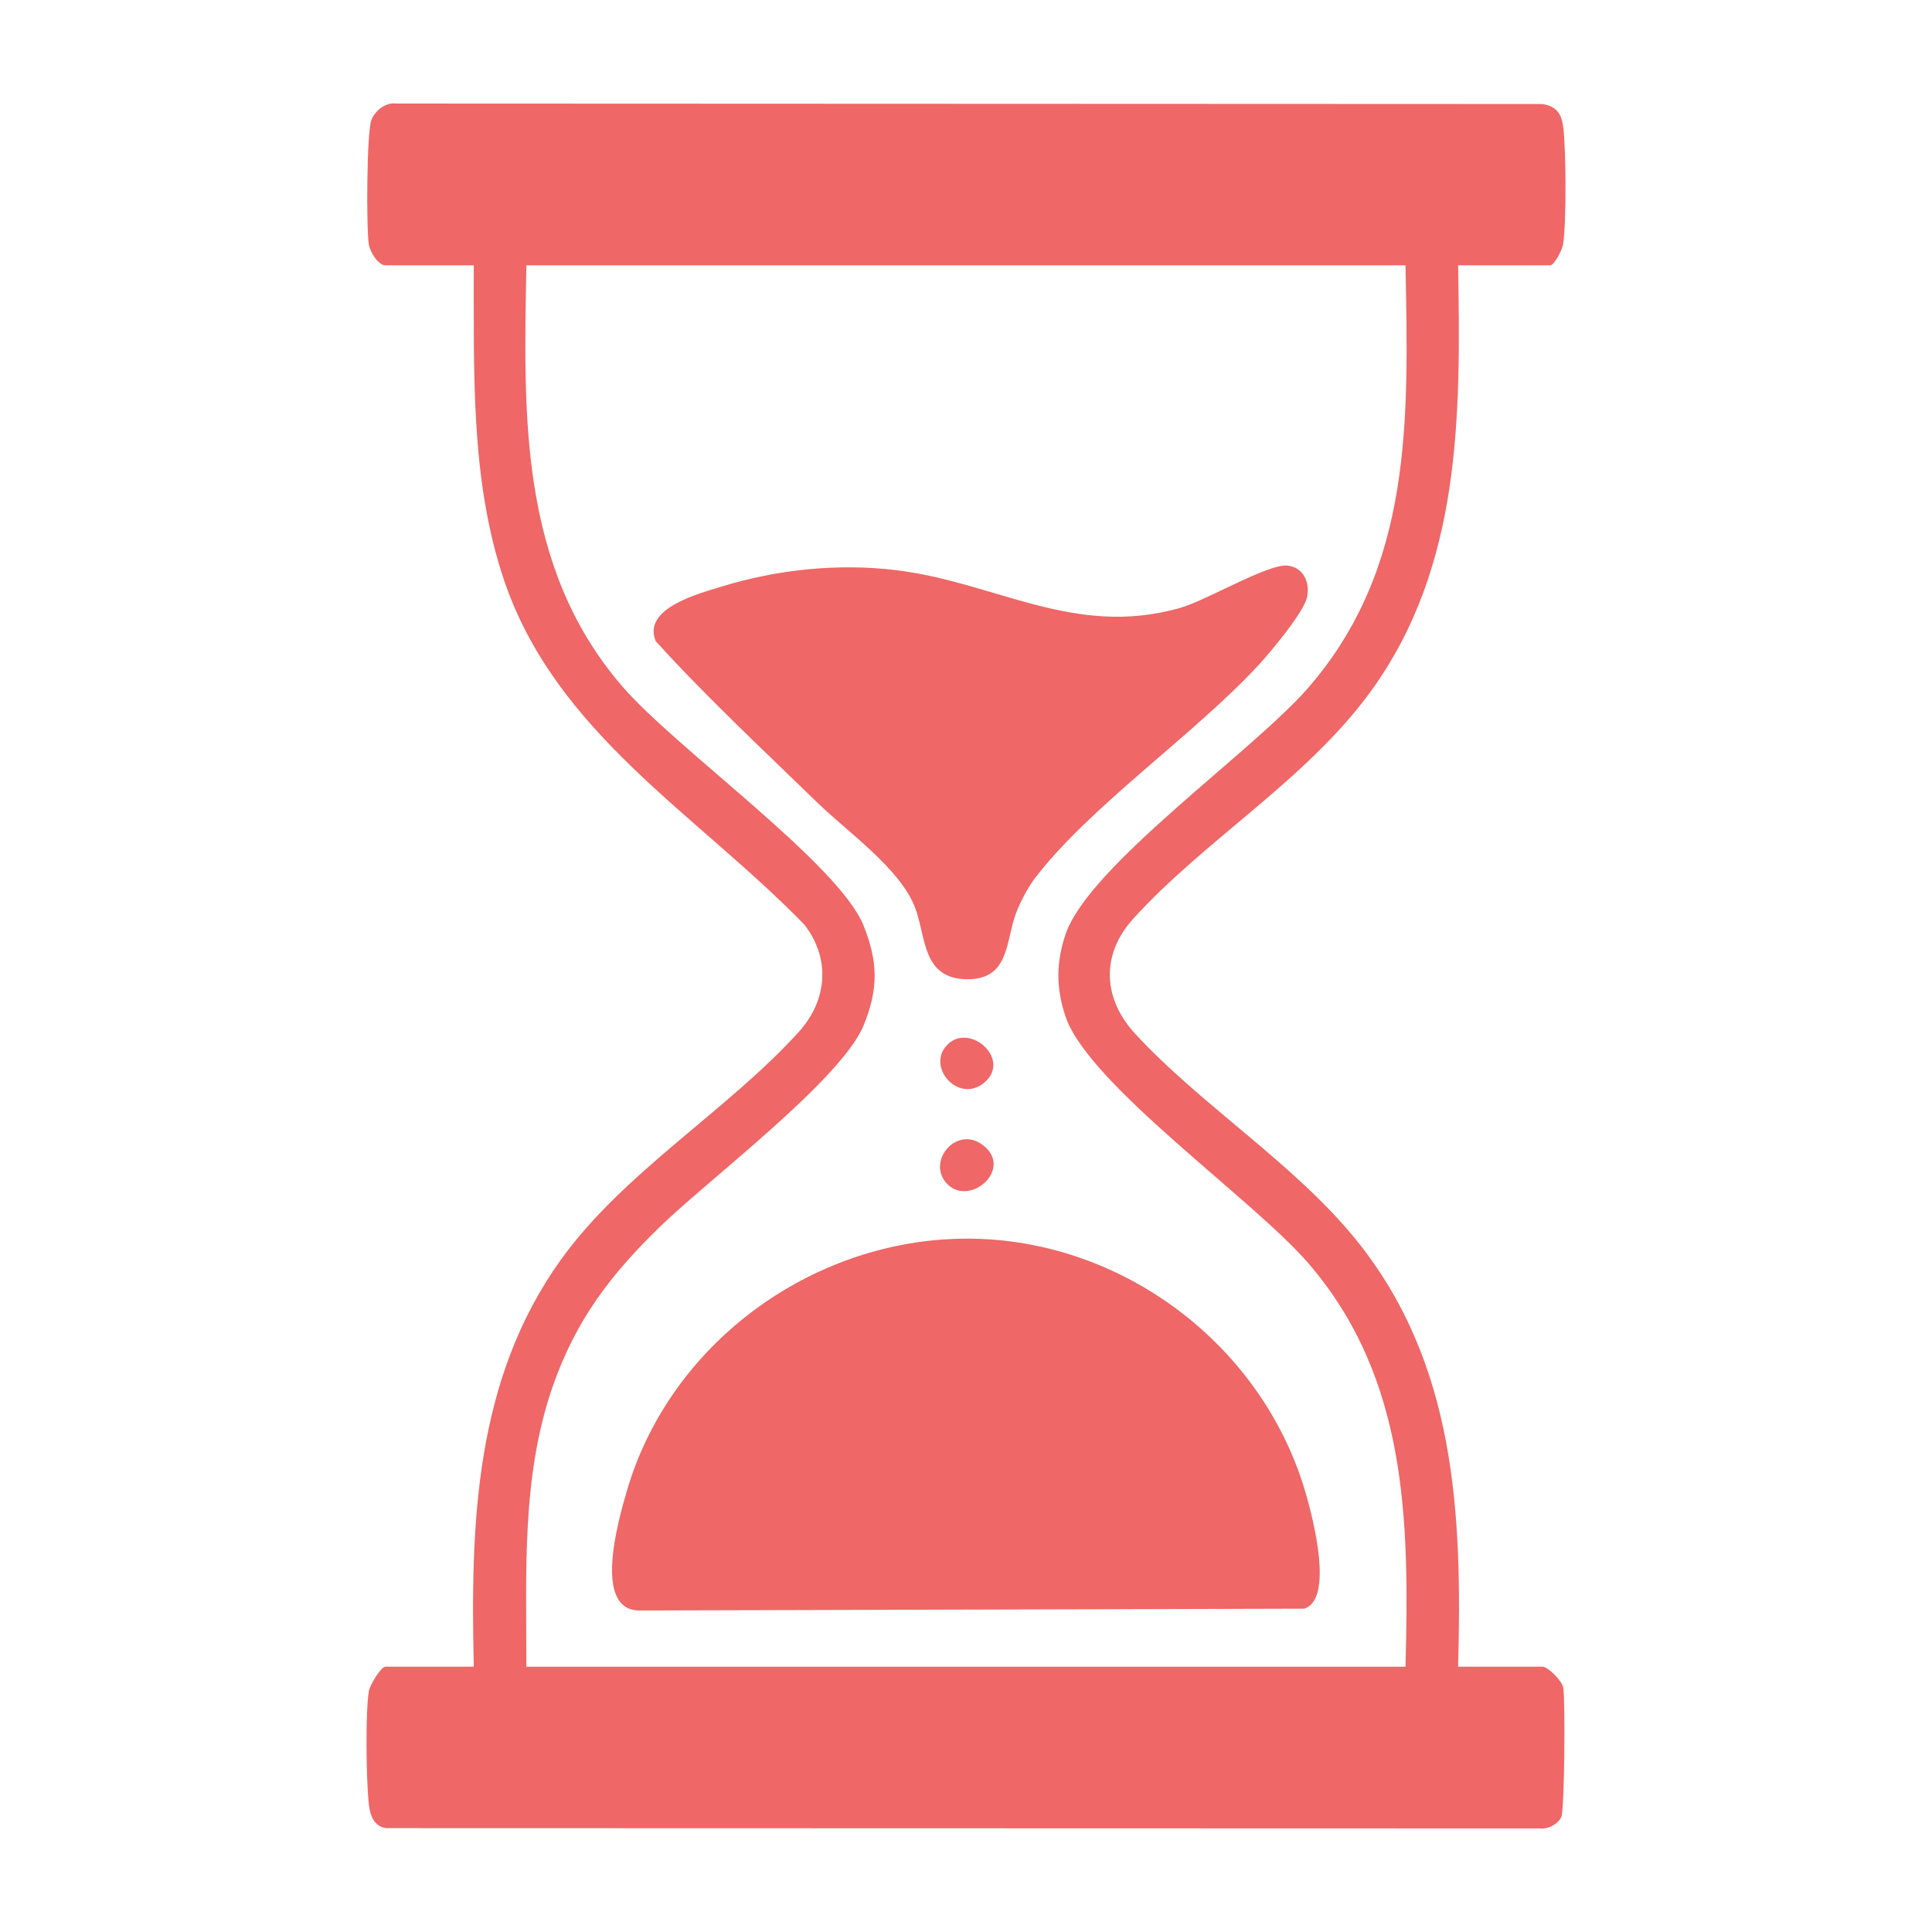
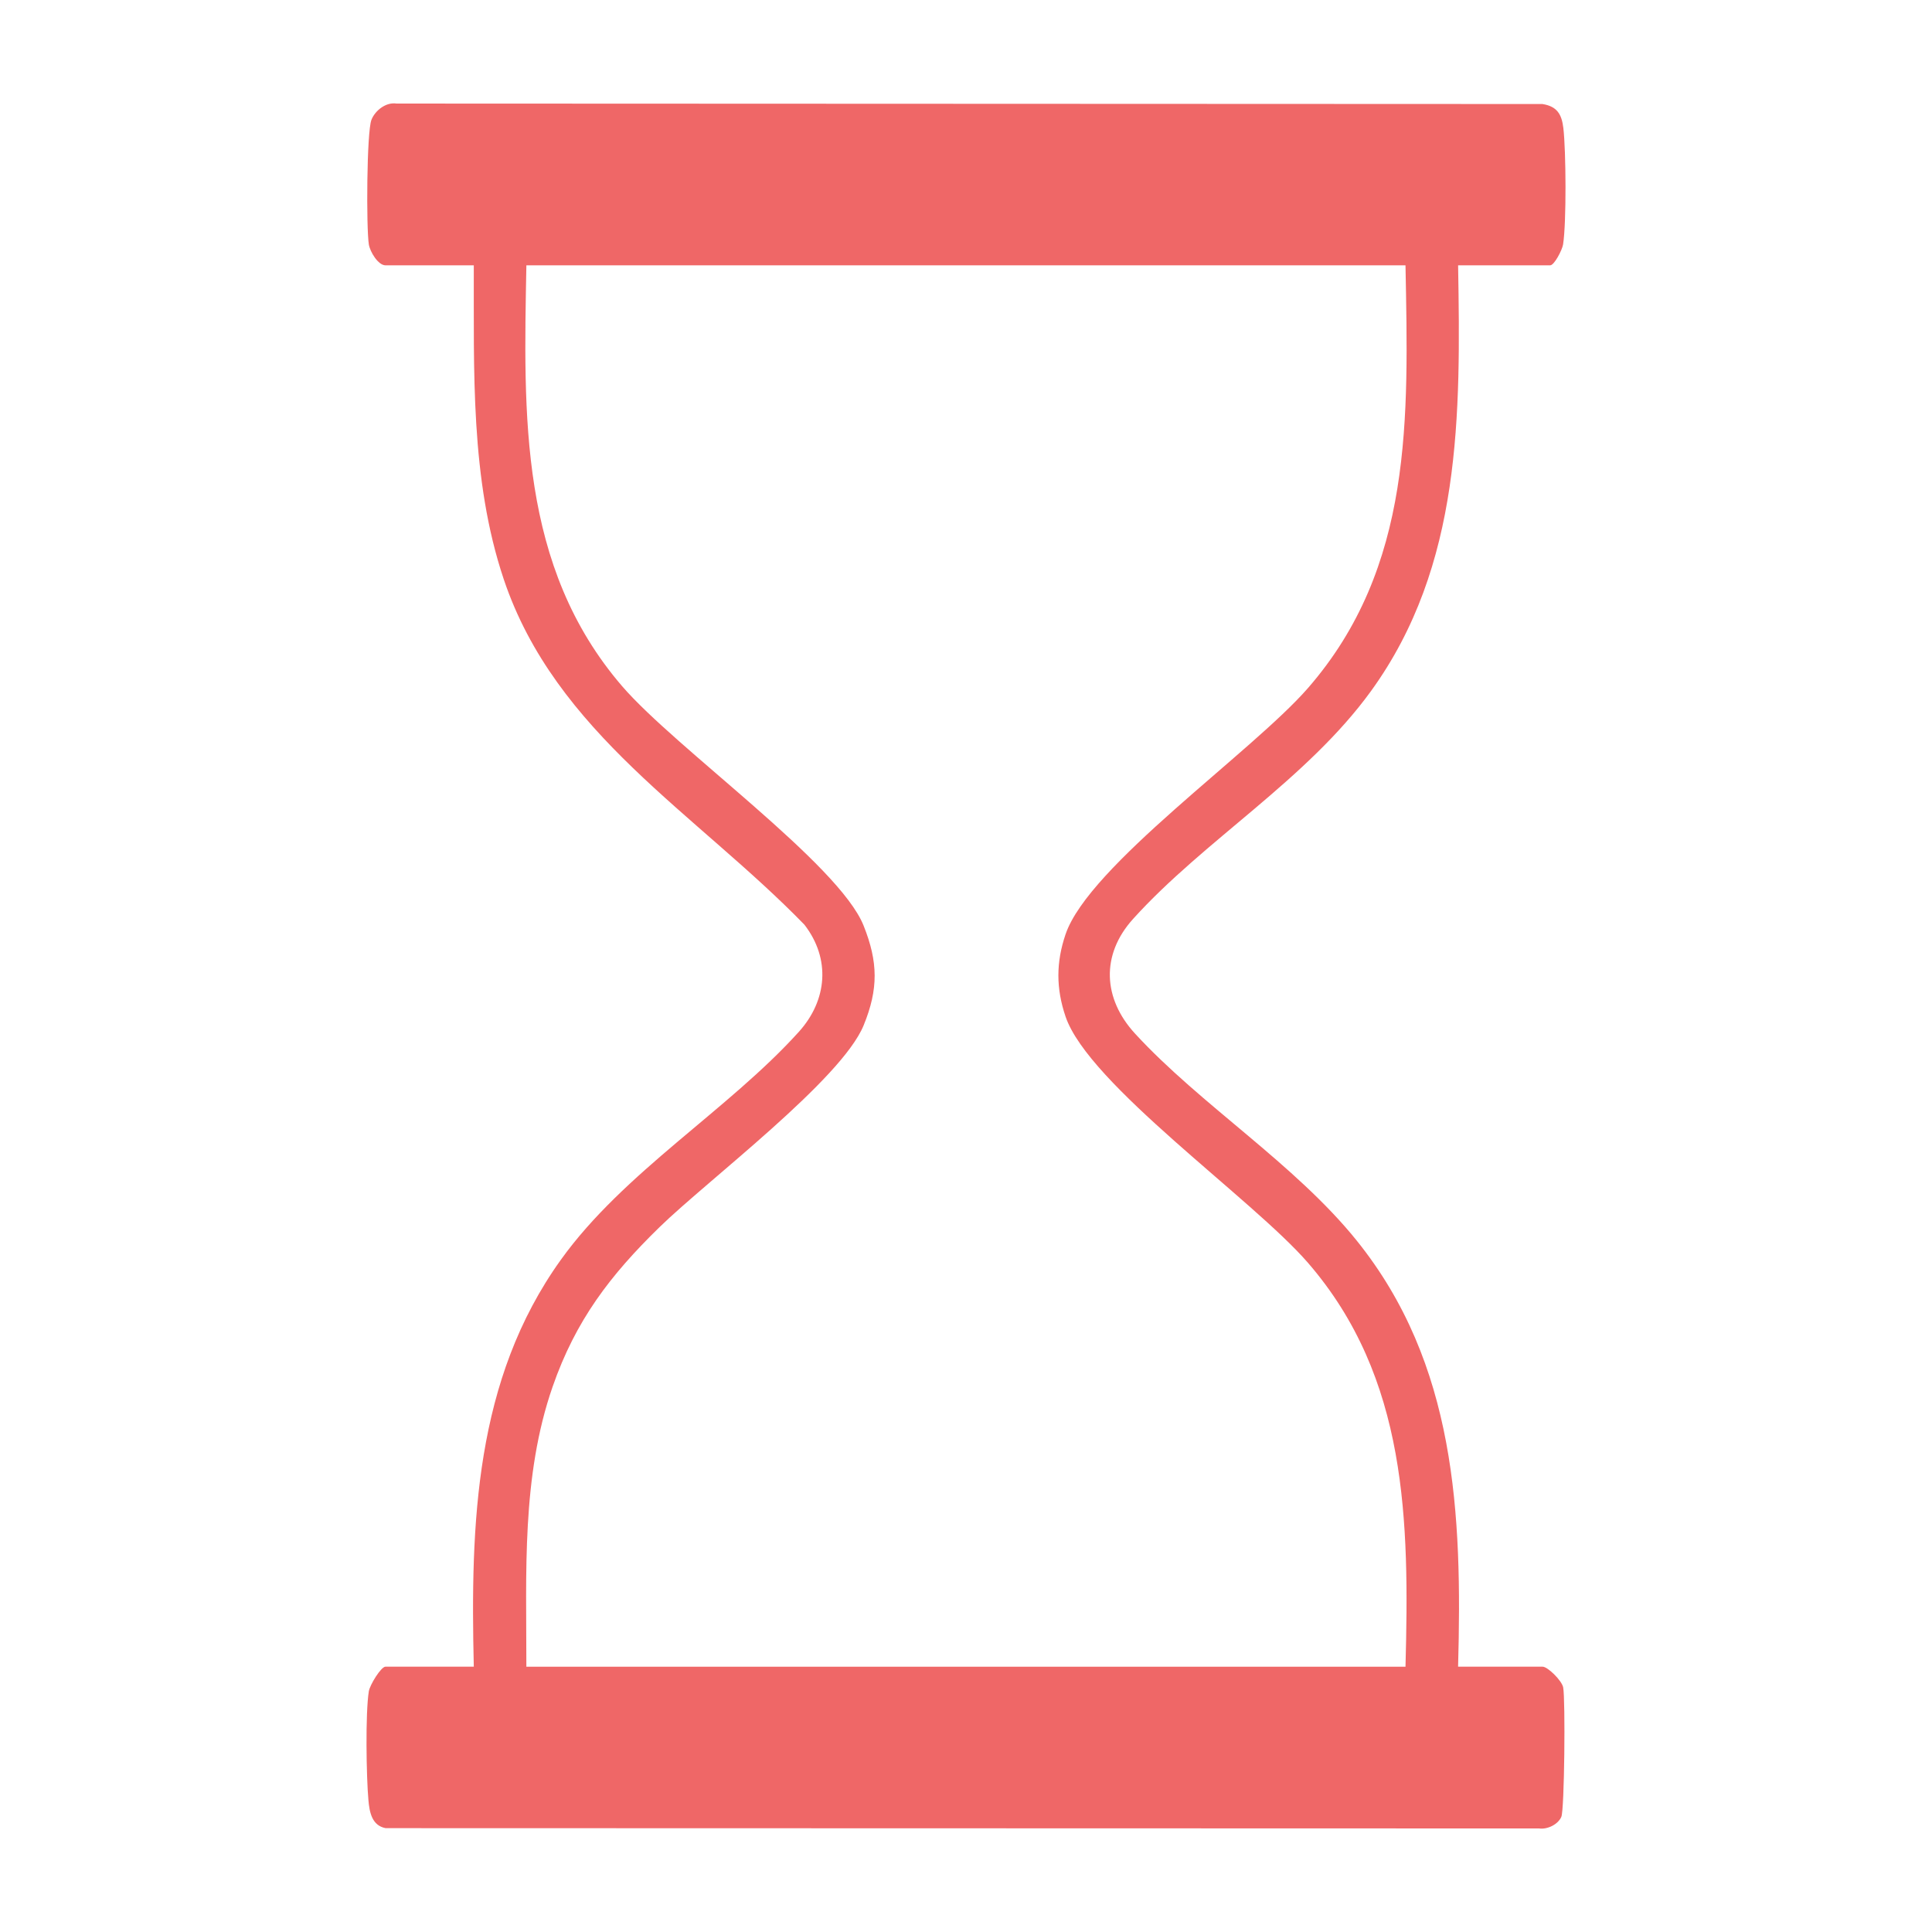
<svg xmlns="http://www.w3.org/2000/svg" id="Layer_1" data-name="Layer 1" viewBox="0 0 1080 1080">
  <defs>
    <style>
      .cls-1 {
        fill: #ef6767;
      }
    </style>
  </defs>
  <path class="cls-1" d="M815.09,148.33c1.42,83.26,2.11,167.86-48.69,237.98-35.88,49.53-93.23,83.33-133.02,127.4-18.09,20.04-16.84,44.53,1.11,64.08,36.53,39.77,89.33,72.79,123.83,115.59,55.55,68.91,59.11,152.94,56.76,238.31h47.25c2.85,0,10.77,7.76,11.5,11.6,1.27,6.71.73,68.32-1.04,72.35-1.86,4.24-7.75,7.13-12.42,6.48l-644.83-.17c-7.74-1.48-9.01-9.12-9.59-15.61-1.18-13.23-1.74-48.52.22-60.89.57-3.56,6.82-13.77,9.33-13.77h49.35c-1.86-79.98.51-160.34,48.69-227.48,35.15-48.98,93.54-83.68,133.02-127.4,15.92-17.64,17.87-40.83,3.1-59.9-60.26-62-139.21-107.11-168.08-193.14-18.79-56-16.56-116.99-16.73-175.44h-49.35c-4.11,0-8.65-7.54-9.32-11.68-1.46-9.11-1.22-62.9,1.46-69.68,2.04-5.15,8.07-10,14.03-9.07l640.54.26c8.18,1.28,10.81,5.69,11.72,13.48,1.48,12.66,1.76,52.93-.16,65.02-.49,3.08-4.91,11.67-7.23,11.67h-51.45ZM785.69,148.33h-491.44c-1.55,83.78-4.16,168.27,53.52,235.25,29.99,34.82,121.13,99.22,134.98,133.84,8.13,20.32,8.35,35.41.04,55.73-12.42,30.38-86.94,86.37-114.05,112.77-27.64,26.93-46.94,52.17-59.83,89.28-17.44,50.18-14.62,104.08-14.67,156.5h491.44c2.14-81.26,1.23-161.43-54.55-225.82-30.98-35.76-122.56-99.65-135.46-137.56-5.37-15.78-5.37-30.31,0-46.09,13.02-38.27,104.27-101.77,135.46-137.56,58.99-67.71,56.16-151.12,54.55-236.32Z" />
-   <path class="cls-1" d="M526.95,692.9c92.33-6.71,178.91,55.29,203.54,143.83,3.65,13.1,15.06,57.2-1.38,62.53l-370.9,1.02c-27.37.84-12.55-50.48-7.8-66.8,22.83-78.37,95.57-134.71,176.54-140.59Z" />
-   <path class="cls-1" d="M703.05,372.31c-35.54,38.34-93.62,78.4-124.28,118.29-4.22,5.5-8.66,13.98-11.03,20.48-5.56,15.26-3.54,36.28-26.73,36.32-25.65.04-23.22-23.49-29.43-39.91-8.3-21.94-37.77-42.37-54.63-58.78-30.46-29.64-61.92-58.91-90.36-90.24-7.69-18.27,23.34-26.44,36.84-30.59,31.07-9.57,65.2-13.08,97.42-9.17,55.82,6.79,99.27,37.76,158.32,21.28,15.29-4.27,49.39-24.81,60.39-23.82,8.8.79,12.78,9,11.13,17.51-1.66,8.53-20.95,31.43-27.64,38.64Z" />
-   <path class="cls-1" d="M530,662.32c-13.18-12.45,5.1-34.62,20.4-21.43s-7.92,33.21-20.4,21.43Z" />
-   <path class="cls-1" d="M530,583.61c12.5-11.81,35.32,8.61,20.39,21.43-14.58,12.53-33.42-9.13-20.39-21.43Z" />
</svg>